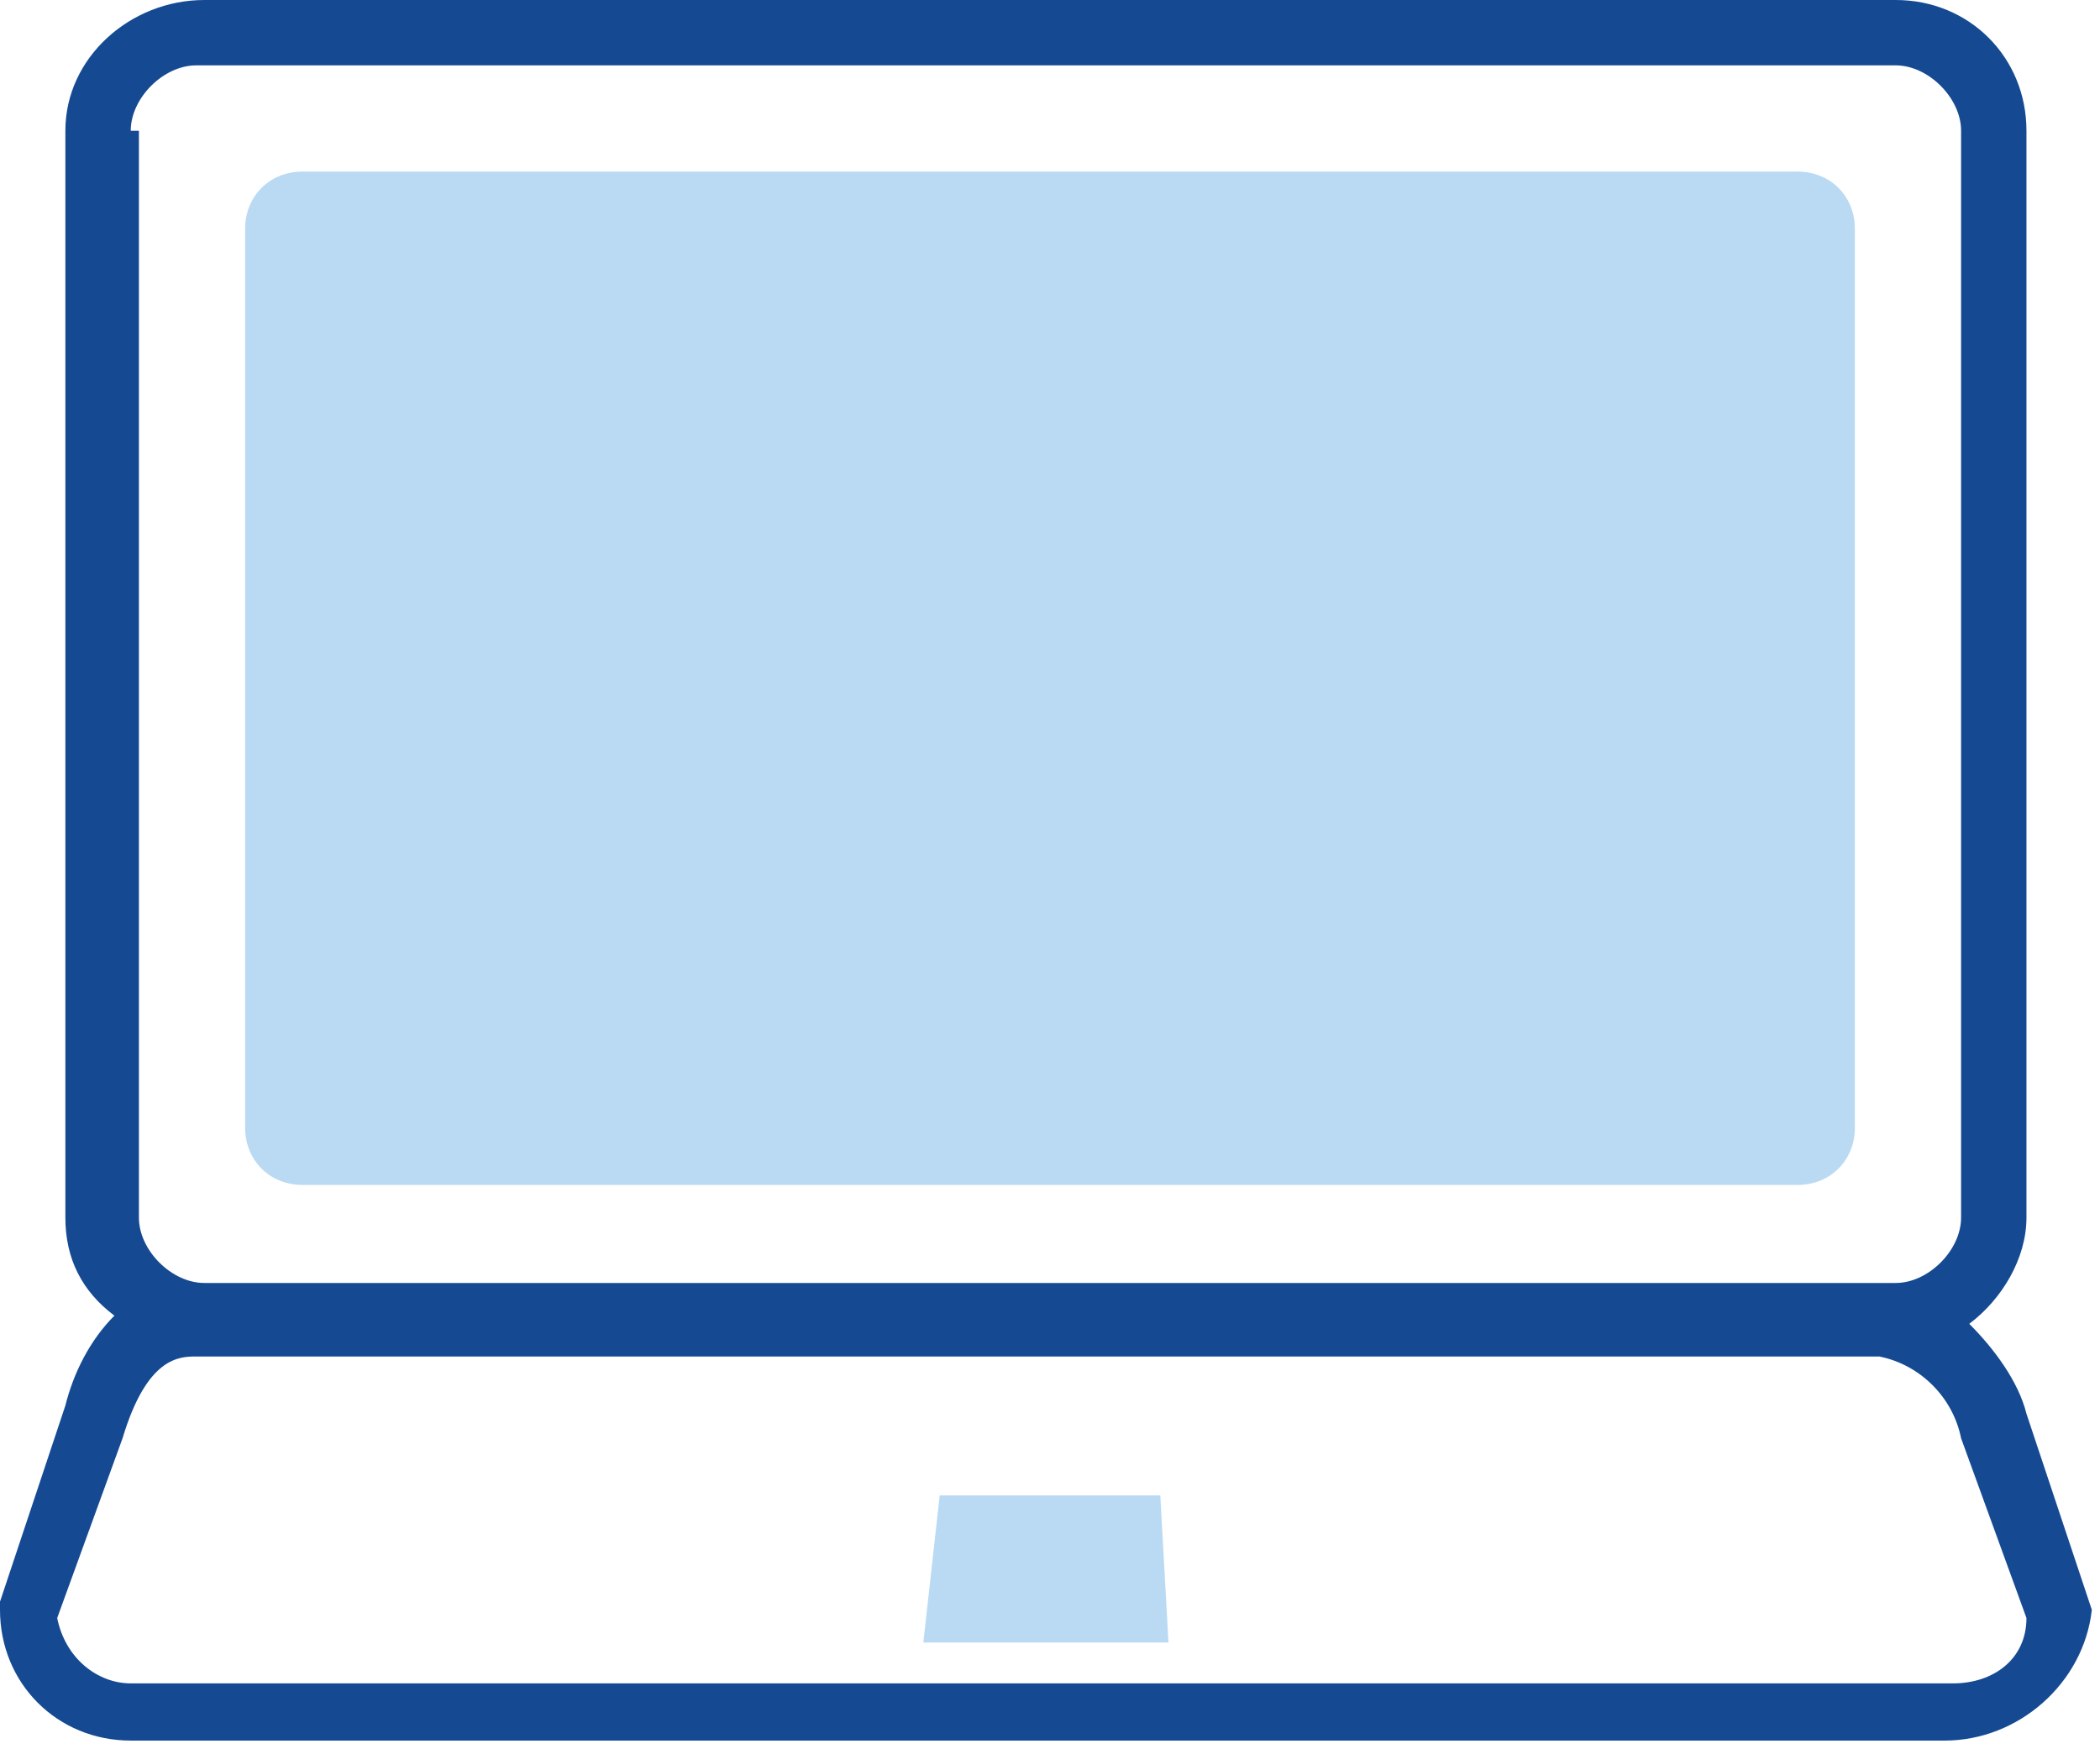
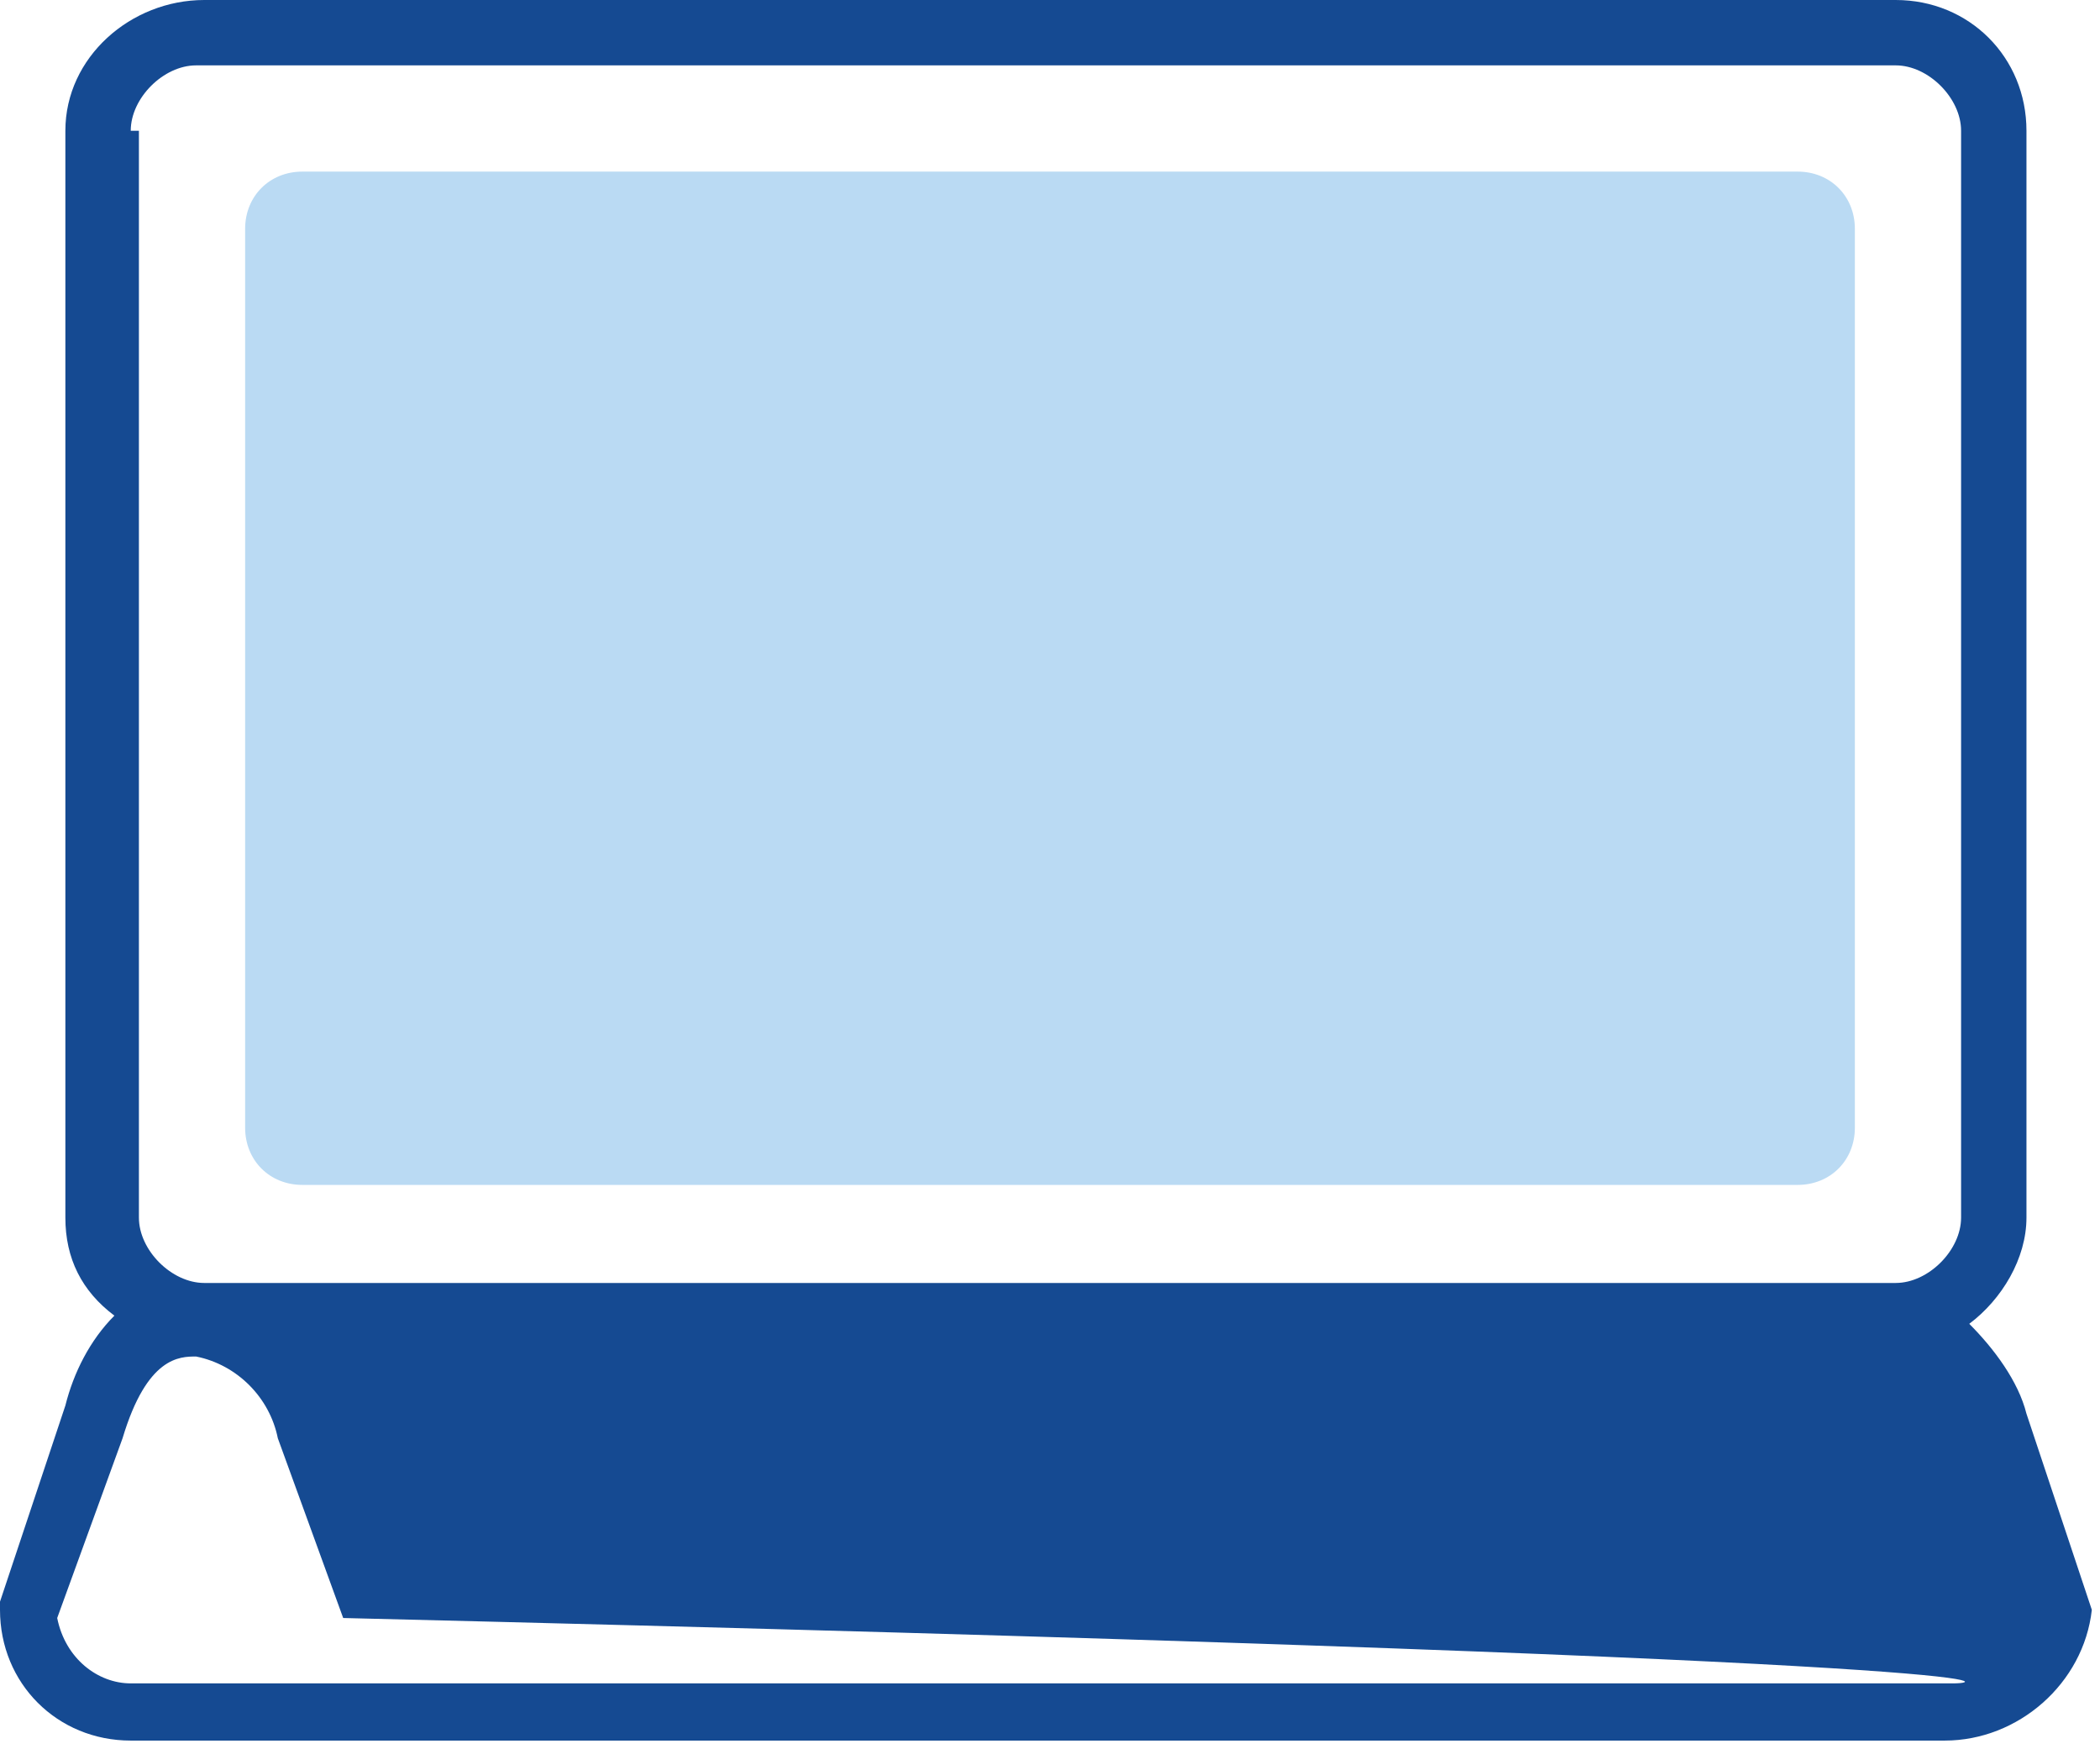
<svg xmlns="http://www.w3.org/2000/svg" version="1.1" id="Layer_1" x="0px" y="0px" viewBox="0 0 25.7 21.4" style="enable-background:new 0 0 25.7 21.4;" xml:space="preserve">
  <style type="text/css">
	.st0{fill:#BADAF3;}
	.st1{fill:#154A92;}
</style>
  <path class="st0" d="M3.7,2.1H22c0.4,0,0.7,0.3,0.7,0.7v11c0,0.4-0.3,0.7-0.7,0.7H3.7c-0.4,0-0.7-0.3-0.7-0.7v-11  C3,2.4,3.3,2.1,3.7,2.1z" />
-   <path class="st1" d="M24.8,17.3c-0.1-0.4-0.4-0.8-0.7-1.1c0.4-0.3,0.7-0.8,0.7-1.3V1.6c0-0.9-0.7-1.6-1.6-1.6H2.5  C1.6,0,0.8,0.7,0.8,1.6v13.3c0,0.5,0.2,0.9,0.6,1.2c-0.3,0.3-0.5,0.7-0.6,1.1L0,19.6v0.1c0,0.9,0.7,1.6,1.6,1.6h22.2  c0.9,0,1.7-0.7,1.8-1.6L24.8,17.3z M1.6,1.6c0-0.4,0.4-0.8,0.8-0.8h20.8c0.4,0,0.8,0.4,0.8,0.8v13.3c0,0.4-0.4,0.8-0.8,0.8H2.5  c-0.4,0-0.8-0.4-0.8-0.8V1.6z M23.9,20.6H1.6c-0.4,0-0.8-0.3-0.9-0.8l0.8-2.2c0.3-1,0.7-1,0.9-1h20.6c0.5,0.1,0.9,0.5,1,1l0.8,2.2  C24.8,20.3,24.4,20.6,23.9,20.6L23.9,20.6z" />
-   <polygon class="st0" points="14.3,20.1 11.3,20.1 11.5,18.3 14.2,18.3 " />
+   <path class="st1" d="M24.8,17.3c-0.1-0.4-0.4-0.8-0.7-1.1c0.4-0.3,0.7-0.8,0.7-1.3V1.6c0-0.9-0.7-1.6-1.6-1.6H2.5  C1.6,0,0.8,0.7,0.8,1.6v13.3c0,0.5,0.2,0.9,0.6,1.2c-0.3,0.3-0.5,0.7-0.6,1.1L0,19.6v0.1c0,0.9,0.7,1.6,1.6,1.6h22.2  c0.9,0,1.7-0.7,1.8-1.6L24.8,17.3z M1.6,1.6c0-0.4,0.4-0.8,0.8-0.8h20.8c0.4,0,0.8,0.4,0.8,0.8v13.3c0,0.4-0.4,0.8-0.8,0.8H2.5  c-0.4,0-0.8-0.4-0.8-0.8V1.6z M23.9,20.6H1.6c-0.4,0-0.8-0.3-0.9-0.8l0.8-2.2c0.3-1,0.7-1,0.9-1c0.5,0.1,0.9,0.5,1,1l0.8,2.2  C24.8,20.3,24.4,20.6,23.9,20.6L23.9,20.6z" />
</svg>